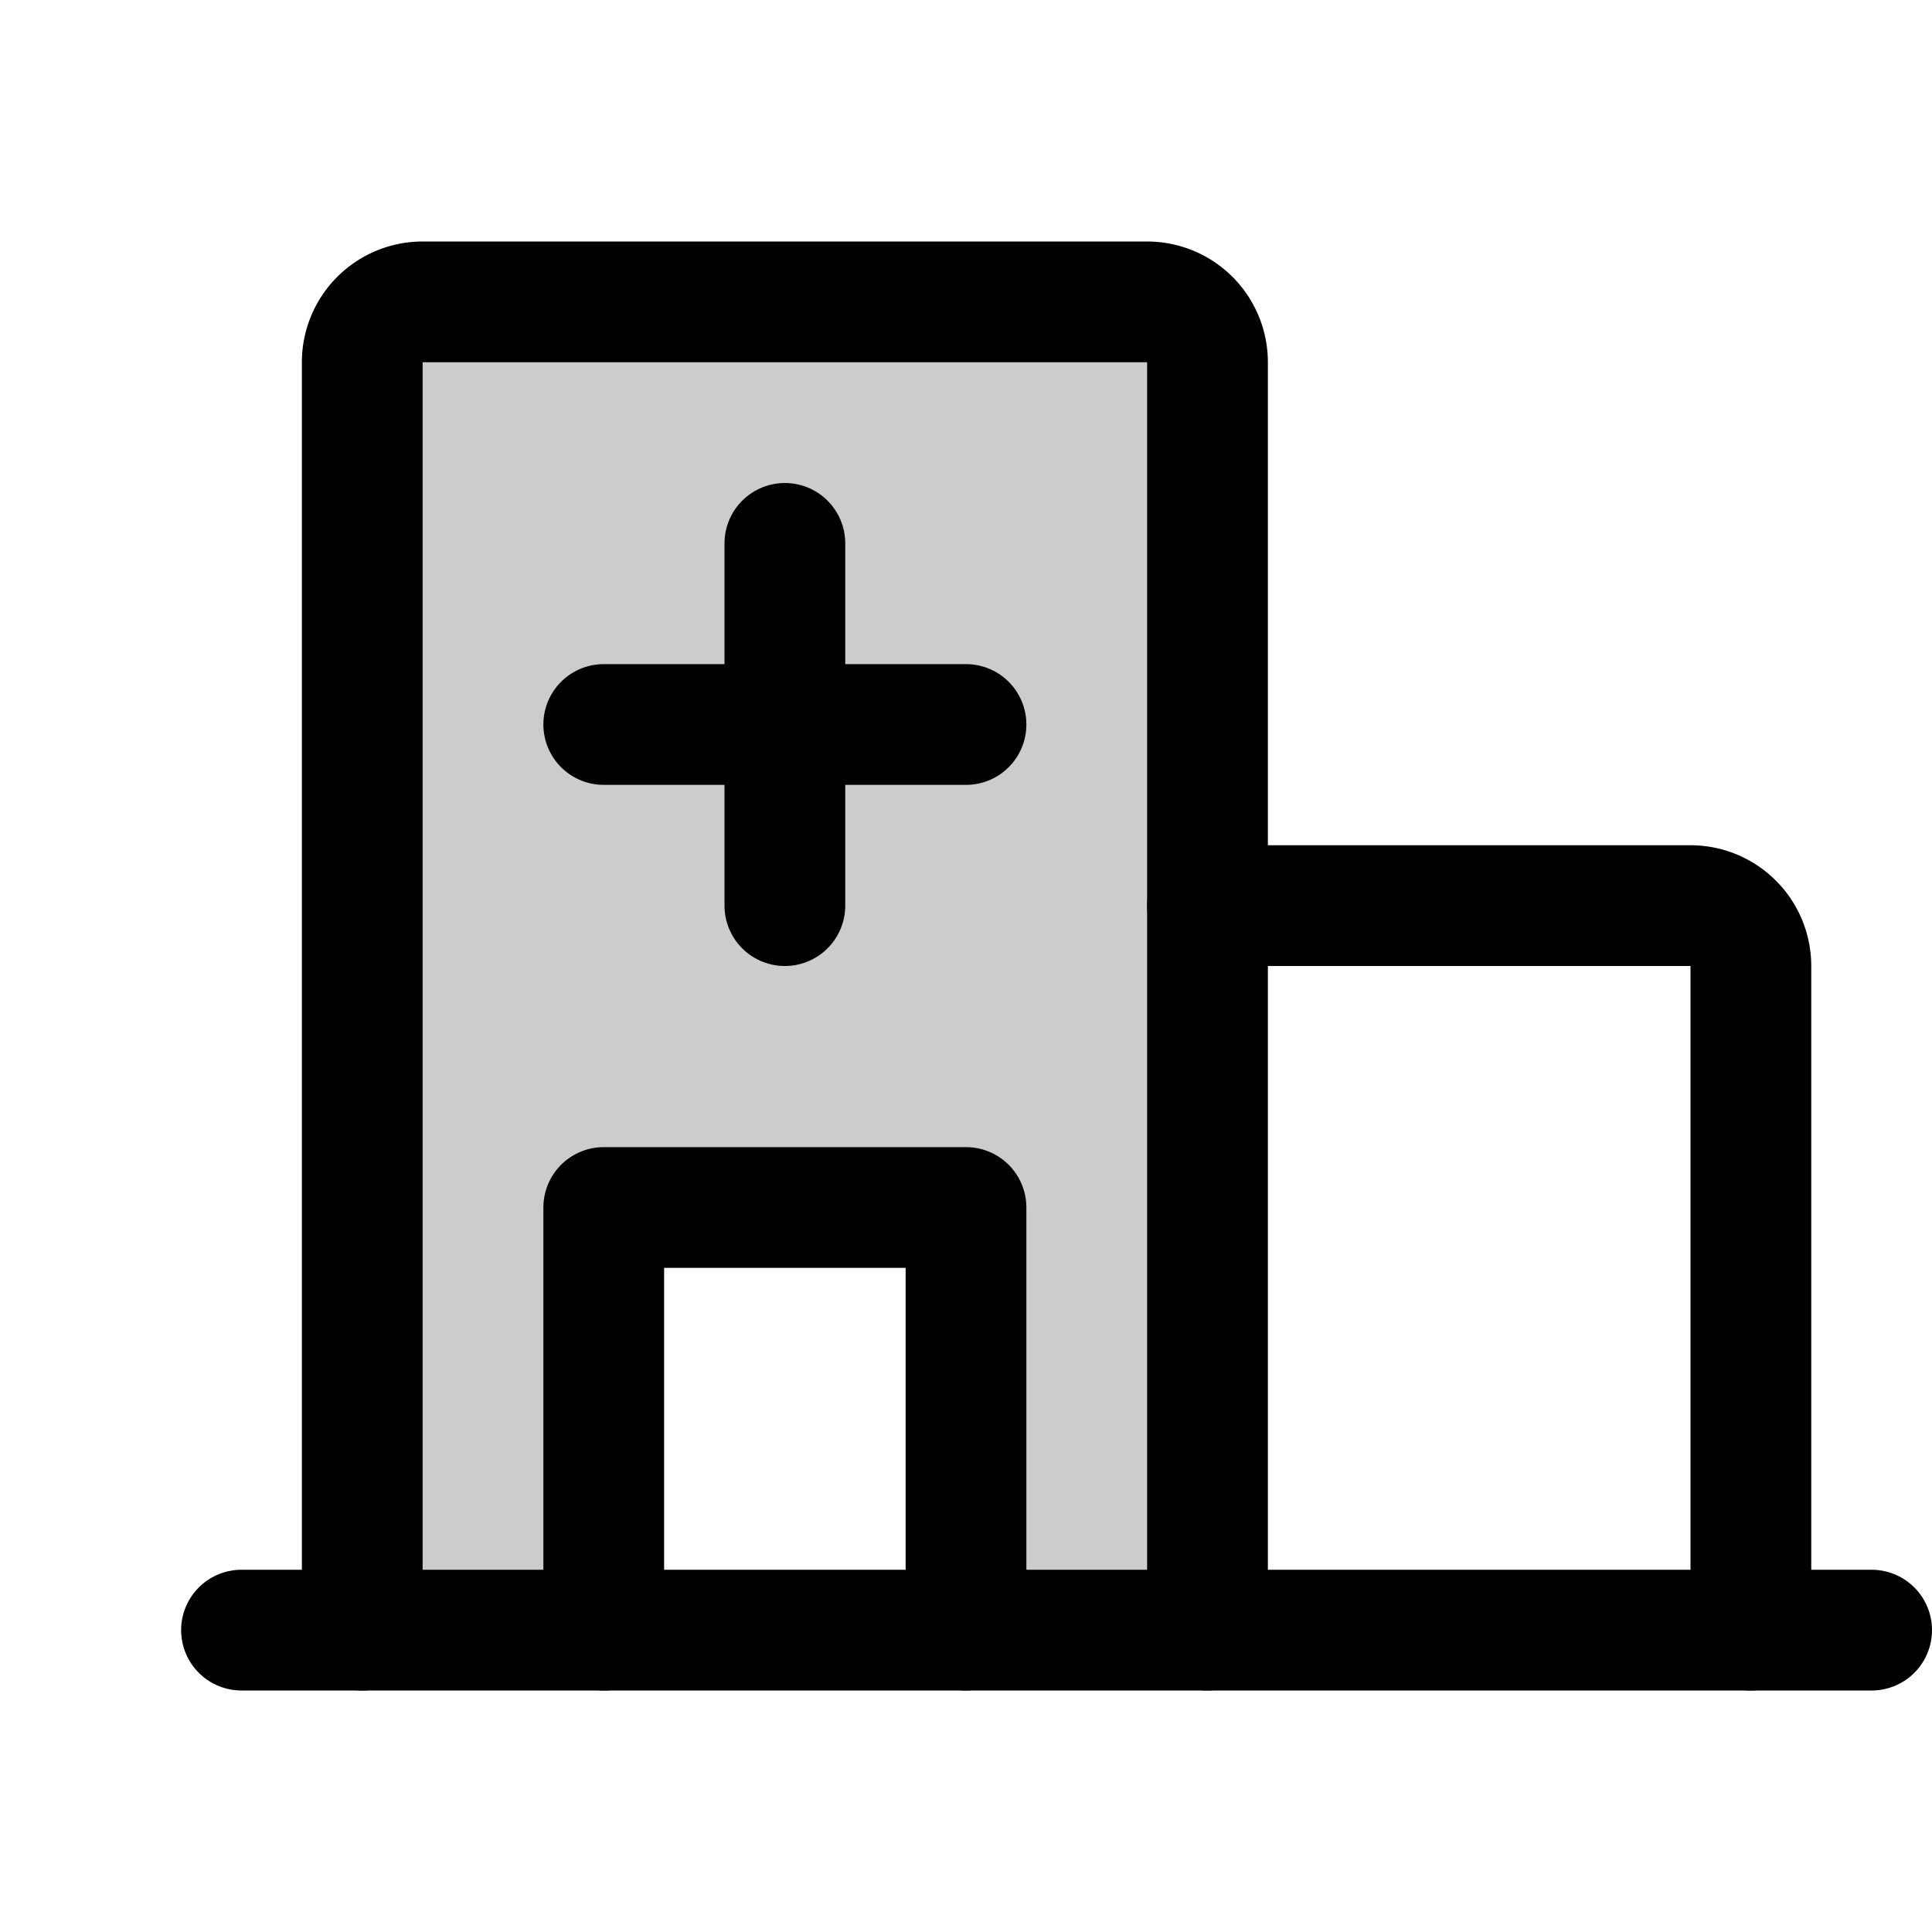
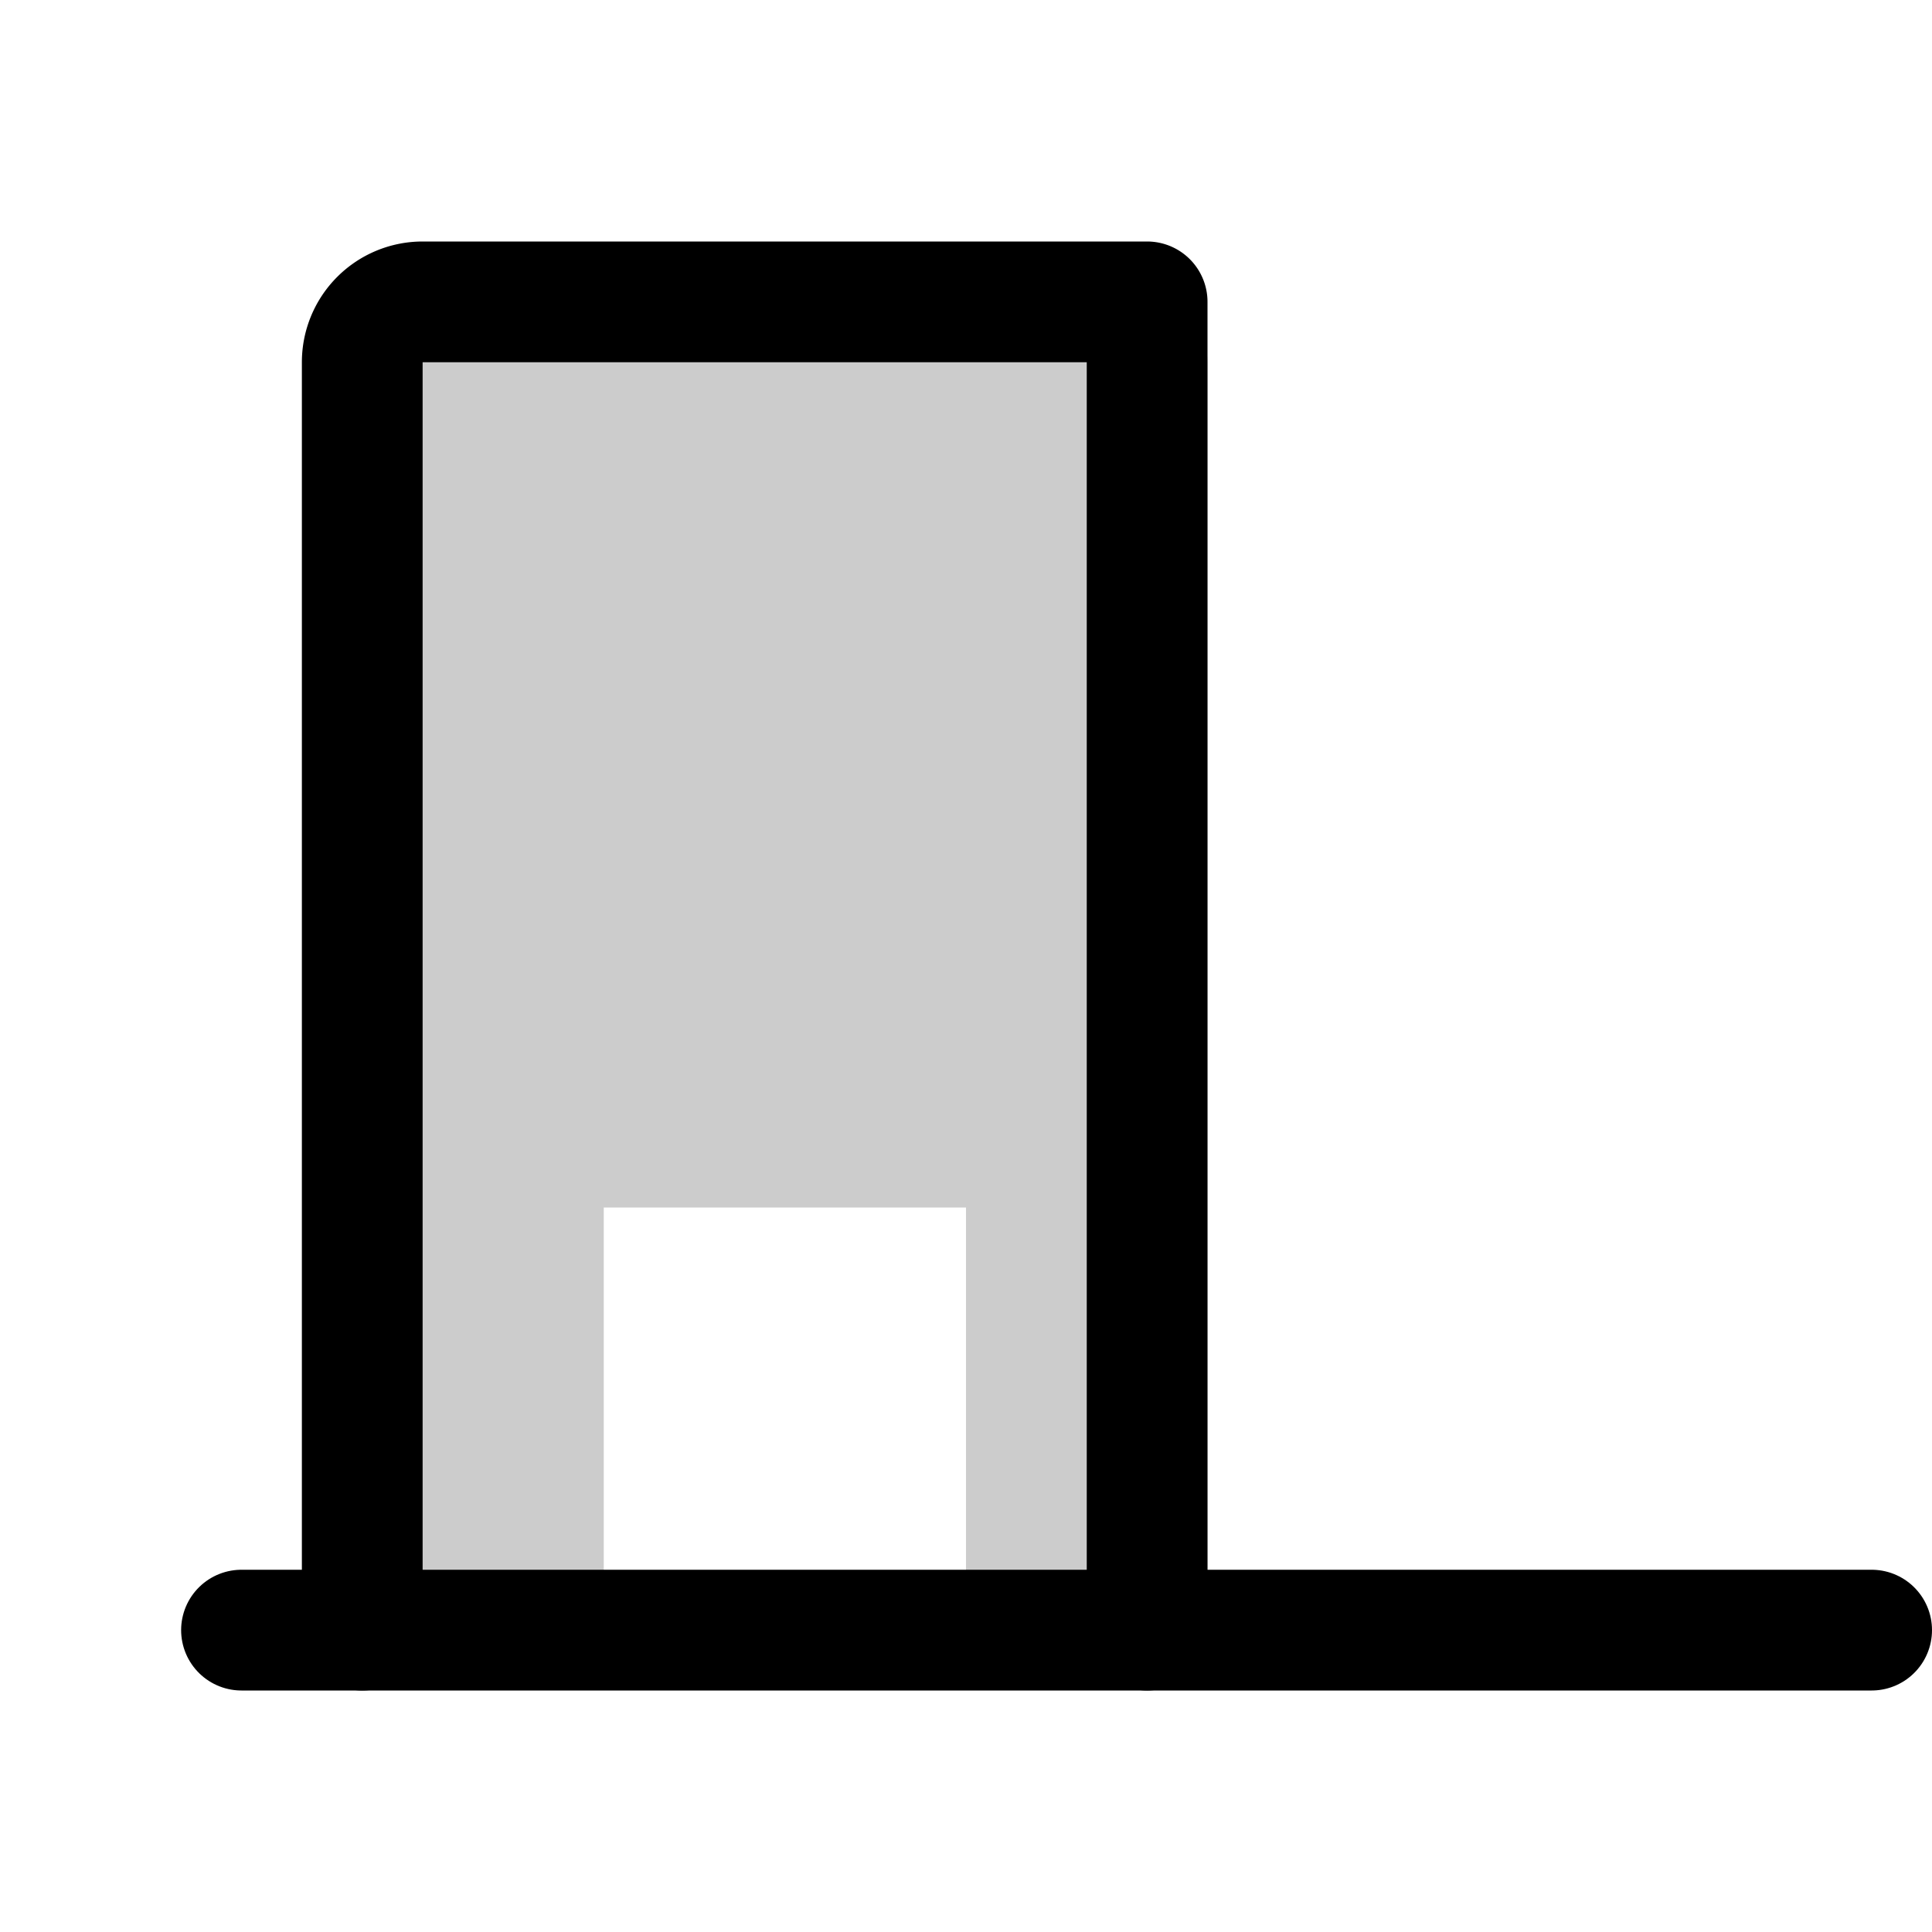
<svg xmlns="http://www.w3.org/2000/svg" viewBox="0 0 256 256">
  <rect width="256" height="256" fill="none" />
  <path d="M152,40H56a8,8,0,0,0-8,8V216H80V160h48v56h32V48A8,8,0,0,0,152,40Z" opacity="0.2" />
  <line x1="32" y1="216" x2="248" y2="216" fill="none" stroke="currentColor" stroke-linecap="round" stroke-linejoin="round" stroke-width="16" />
-   <path d="M48,216V48a8,8,0,0,1,8-8h96a8,8,0,0,1,8,8V216" fill="none" stroke="currentColor" stroke-linecap="round" stroke-linejoin="round" stroke-width="16" />
-   <path d="M160,120h64a8,8,0,0,1,8,8v88" fill="none" stroke="currentColor" stroke-linecap="round" stroke-linejoin="round" stroke-width="16" />
-   <line x1="104" y1="72" x2="104" y2="120" fill="none" stroke="currentColor" stroke-linecap="round" stroke-linejoin="round" stroke-width="16" />
-   <line x1="80" y1="96" x2="128" y2="96" fill="none" stroke="currentColor" stroke-linecap="round" stroke-linejoin="round" stroke-width="16" />
-   <polyline points="128 216 128 160 80 160 80 216" fill="none" stroke="currentColor" stroke-linecap="round" stroke-linejoin="round" stroke-width="16" />
+   <path d="M48,216V48a8,8,0,0,1,8-8h96V216" fill="none" stroke="currentColor" stroke-linecap="round" stroke-linejoin="round" stroke-width="16" />
</svg>